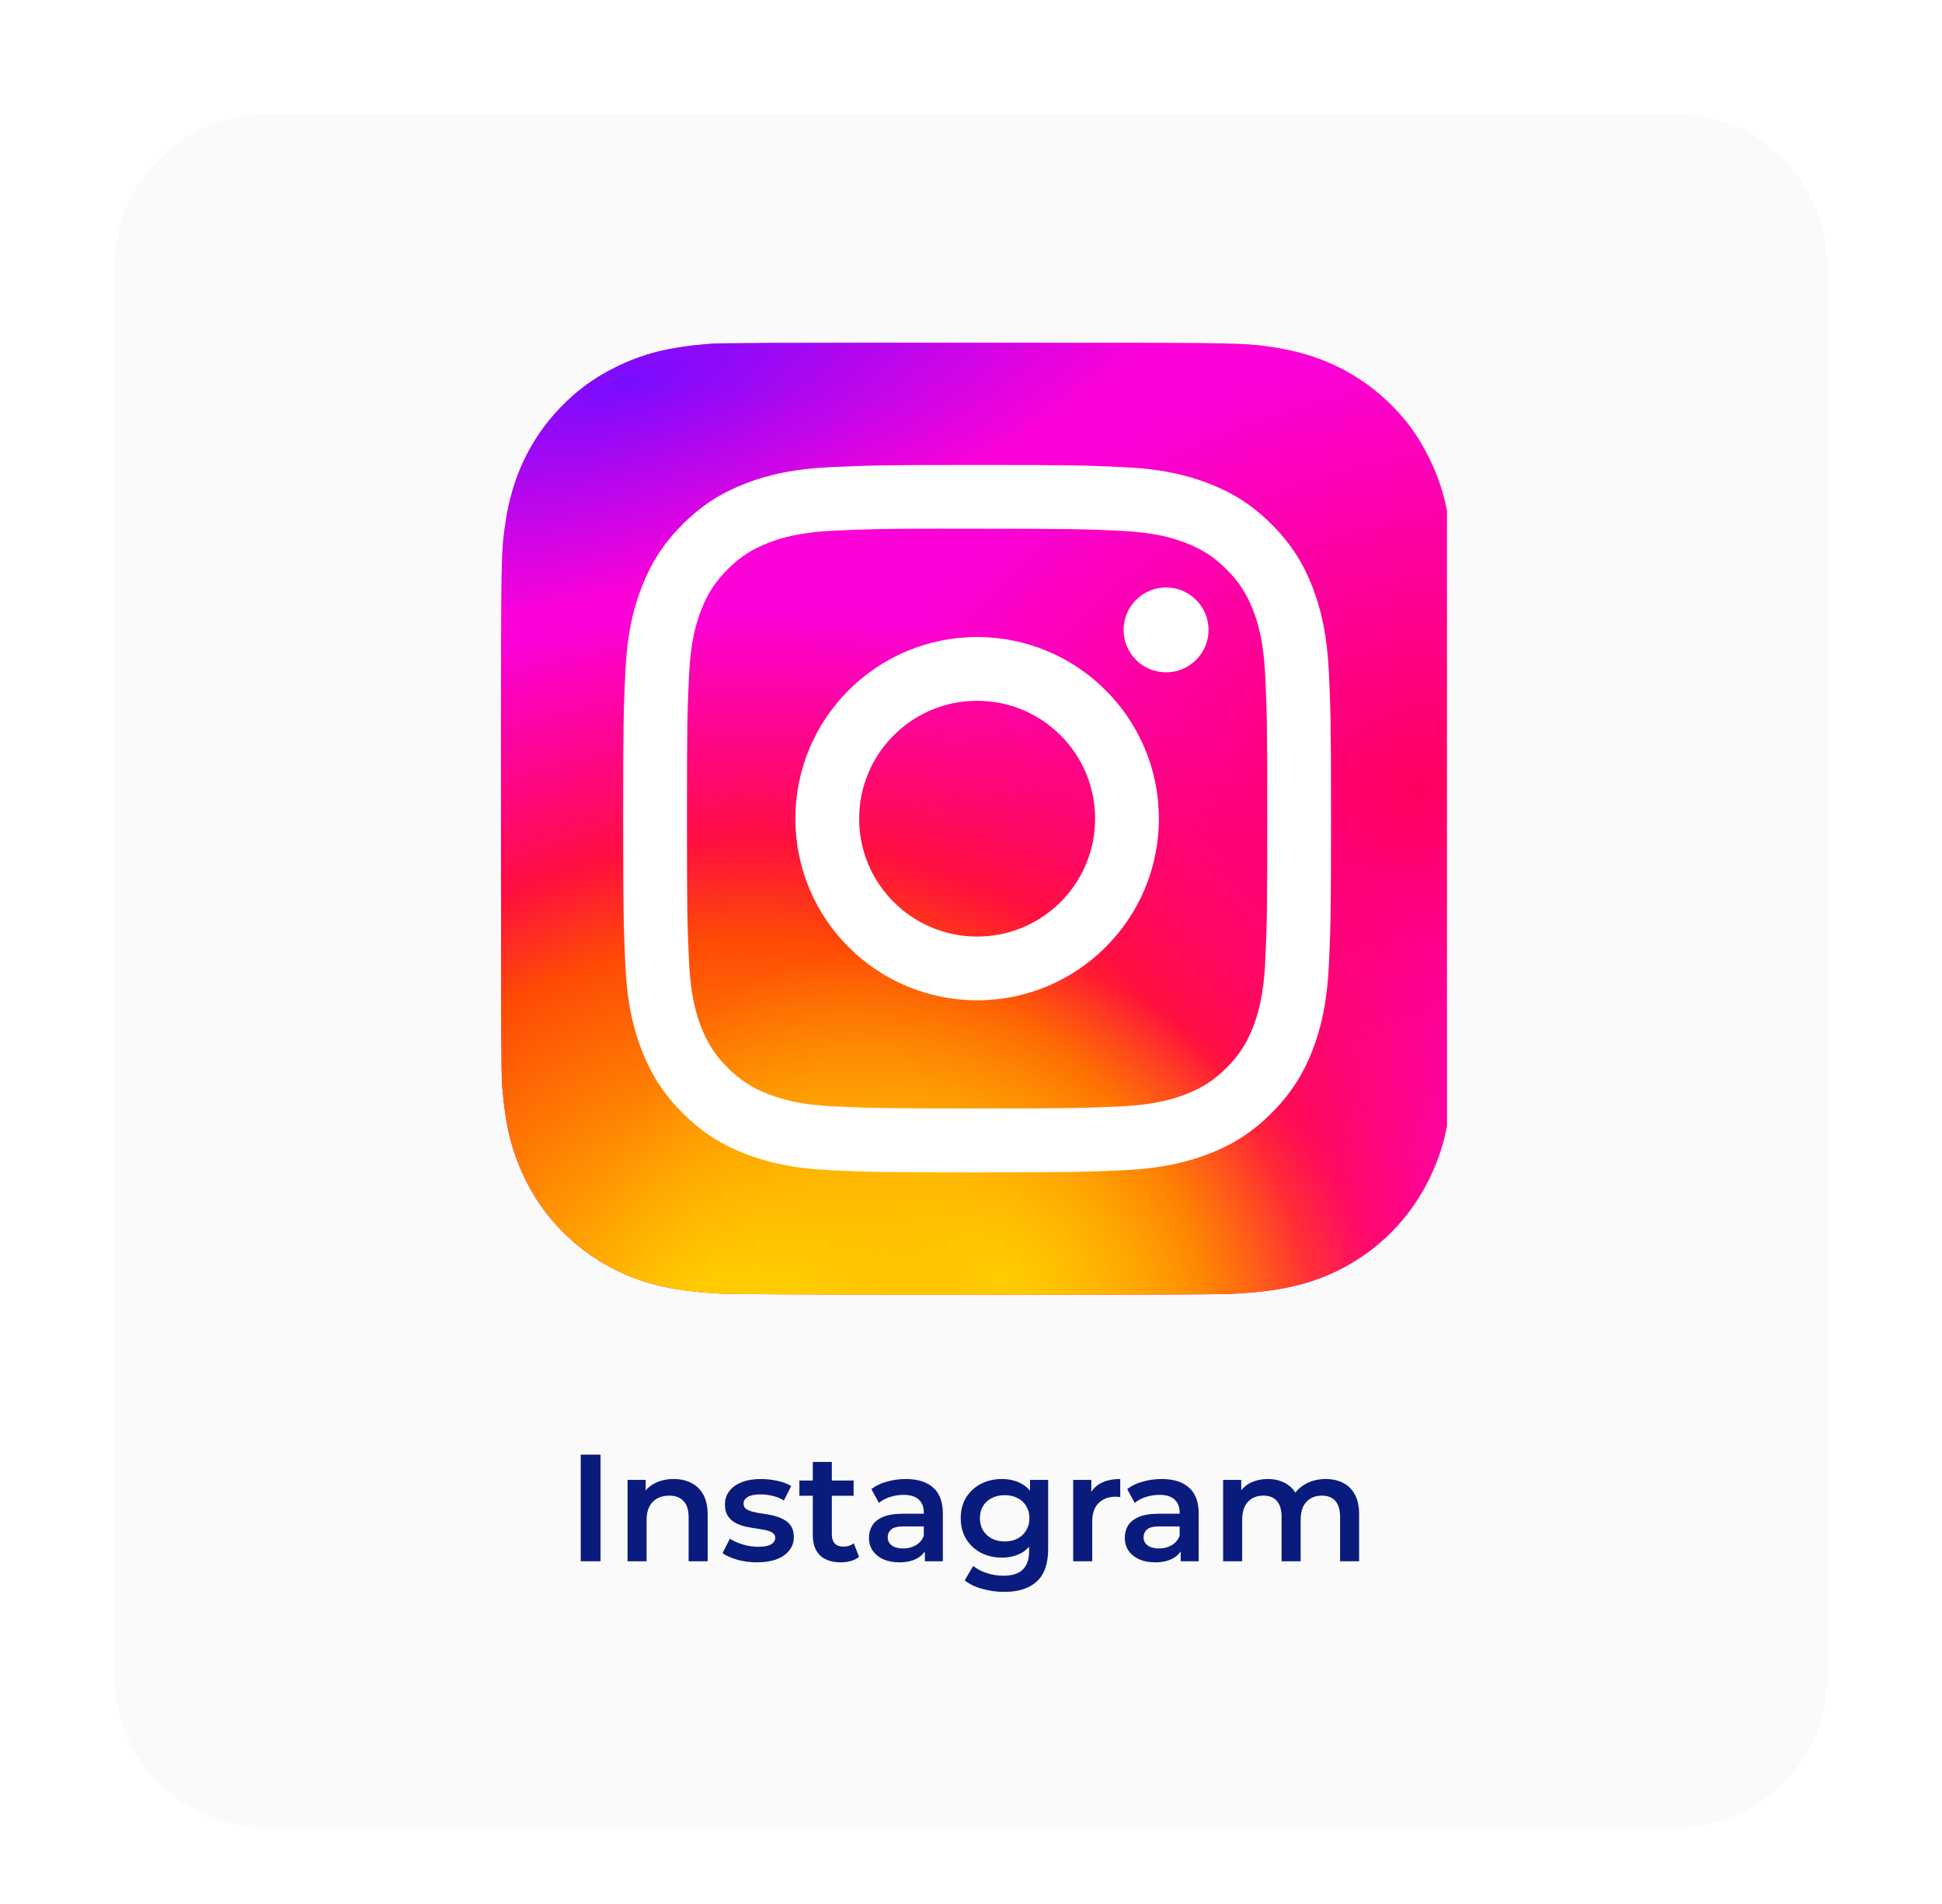
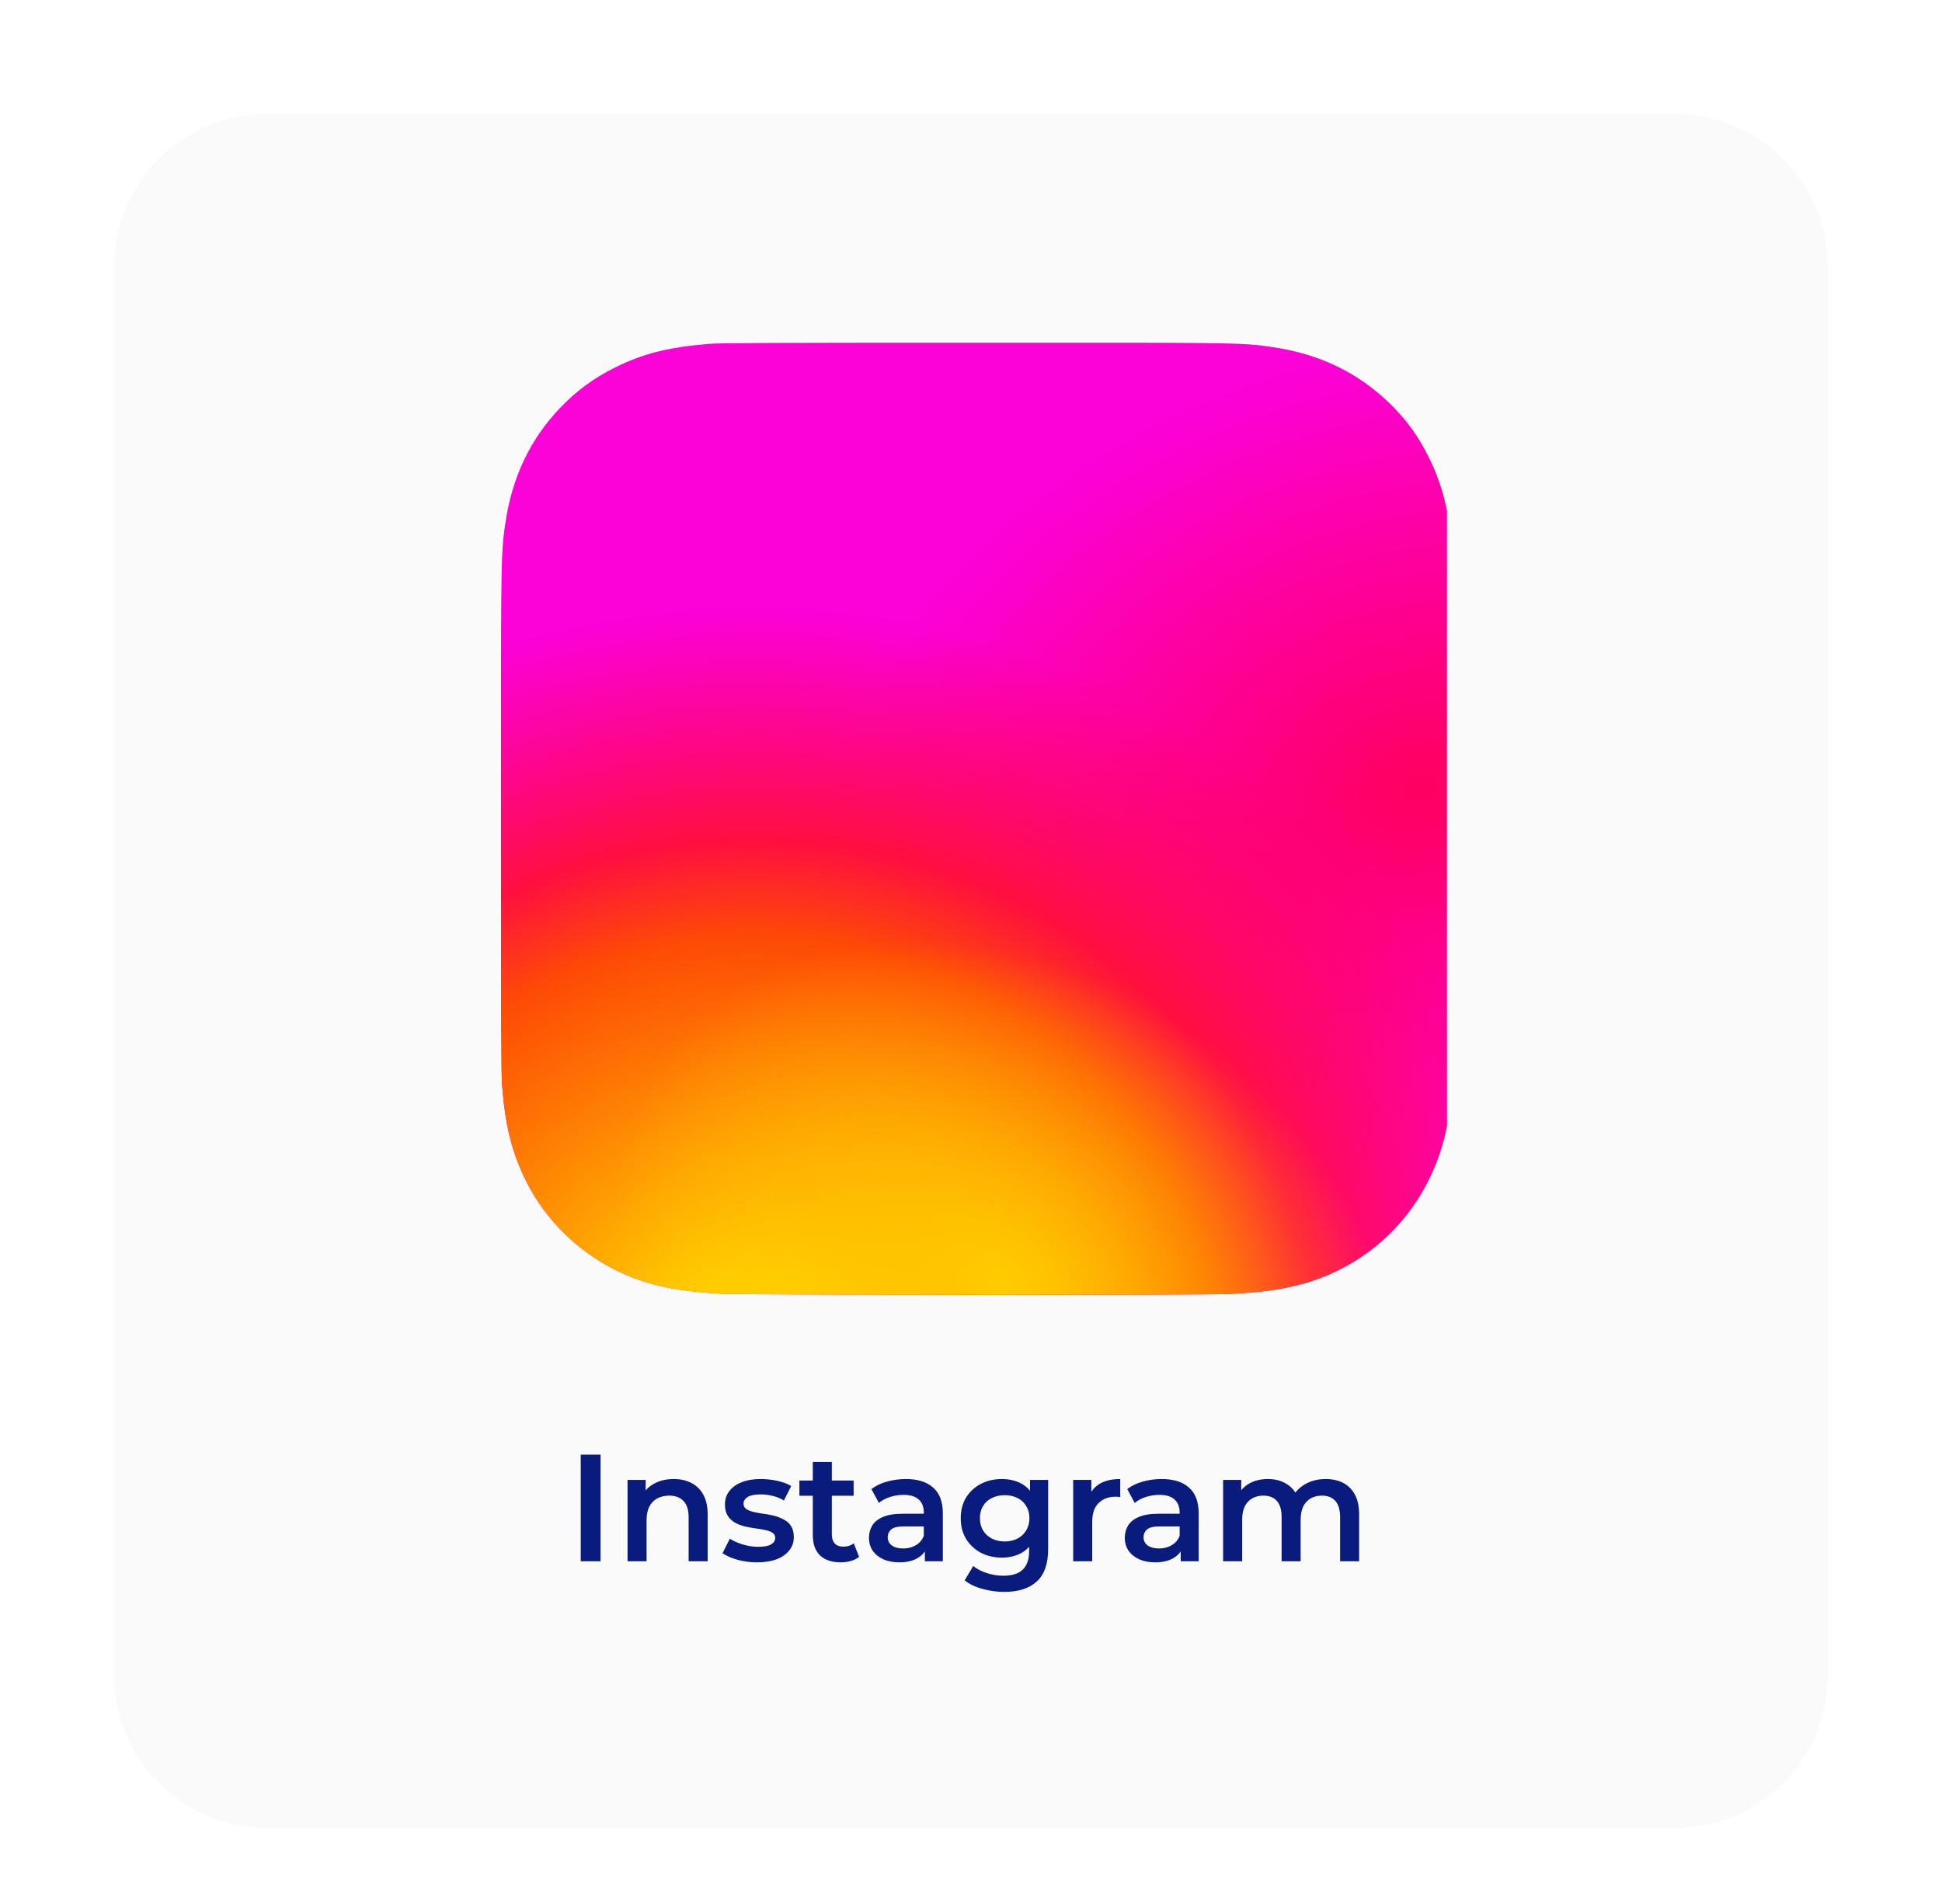
<svg xmlns="http://www.w3.org/2000/svg" width="204" height="200" viewBox="0 0 204 200" fill="none">
  <g filter="url(#filter0_dd_15941_2385)">
    <path d="M12 24C12 15.163 19.163 8 28 8H176C184.837 8 192 15.163 192 24V172C192 180.837 184.837 188 176 188H28C19.163 188 12 180.837 12 172V24Z" fill="#FAFAFA" shape-rendering="crispEdges" />
    <g clip-path="url(#clip0_15941_2385)">
      <path d="M102.641 32C81.767 32 75.662 32.022 74.475 32.12C70.191 32.476 67.526 33.151 64.621 34.597C62.383 35.709 60.618 36.997 58.877 38.804C55.704 42.098 53.781 46.15 53.085 50.968C52.747 53.306 52.648 53.783 52.628 65.729C52.621 69.711 52.628 74.951 52.628 81.98C52.628 102.844 52.651 108.944 52.752 110.129C53.098 114.299 53.751 116.922 55.136 119.791C57.781 125.284 62.834 129.407 68.787 130.946C70.848 131.477 73.125 131.769 76.047 131.908C77.285 131.962 89.906 132 102.534 132C115.163 132 127.791 131.985 128.999 131.923C132.383 131.764 134.348 131.5 136.52 130.938C142.512 129.392 147.472 125.33 150.172 119.76C151.529 116.96 152.217 114.237 152.529 110.285C152.597 109.423 152.625 95.686 152.625 81.967C152.625 68.246 152.594 54.534 152.527 53.673C152.211 49.657 151.523 46.957 150.122 44.102C148.972 41.766 147.695 40.021 145.842 38.237C142.534 35.077 138.488 33.154 133.668 32.459C131.332 32.121 130.867 32.021 118.915 32H102.641Z" fill="url(#paint0_radial_15941_2385)" />
      <path d="M102.641 32C81.767 32 75.662 32.022 74.475 32.12C70.191 32.476 67.526 33.151 64.621 34.597C62.383 35.709 60.618 36.997 58.877 38.804C55.704 42.098 53.781 46.15 53.085 50.968C52.747 53.306 52.648 53.783 52.628 65.729C52.621 69.711 52.628 74.951 52.628 81.98C52.628 102.844 52.651 108.944 52.752 110.129C53.098 114.299 53.751 116.922 55.136 119.791C57.781 125.284 62.834 129.407 68.787 130.946C70.848 131.477 73.125 131.769 76.047 131.908C77.285 131.962 89.906 132 102.534 132C115.163 132 127.791 131.985 128.999 131.923C132.383 131.764 134.348 131.5 136.52 130.938C142.512 129.392 147.472 125.33 150.172 119.76C151.529 116.96 152.217 114.237 152.529 110.285C152.597 109.423 152.625 95.686 152.625 81.967C152.625 68.246 152.594 54.534 152.527 53.673C152.211 49.657 151.523 46.957 150.122 44.102C148.972 41.766 147.695 40.021 145.842 38.237C142.534 35.077 138.488 33.154 133.668 32.459C131.332 32.121 130.867 32.021 118.915 32H102.641Z" fill="url(#paint1_radial_15941_2385)" />
-       <path d="M102.641 32C81.767 32 75.662 32.022 74.475 32.12C70.191 32.476 67.526 33.151 64.621 34.597C62.383 35.709 60.618 36.997 58.877 38.804C55.704 42.098 53.781 46.15 53.085 50.968C52.747 53.306 52.648 53.783 52.628 65.729C52.621 69.711 52.628 74.951 52.628 81.98C52.628 102.844 52.651 108.944 52.752 110.129C53.098 114.299 53.751 116.922 55.136 119.791C57.781 125.284 62.834 129.407 68.787 130.946C70.848 131.477 73.125 131.769 76.047 131.908C77.285 131.962 89.906 132 102.534 132C115.163 132 127.791 131.985 128.999 131.923C132.383 131.764 134.348 131.5 136.52 130.938C142.512 129.392 147.472 125.33 150.172 119.76C151.529 116.96 152.217 114.237 152.529 110.285C152.597 109.423 152.625 95.686 152.625 81.967C152.625 68.246 152.594 54.534 152.527 53.673C152.211 49.657 151.523 46.957 150.122 44.102C148.972 41.766 147.695 40.021 145.842 38.237C142.534 35.077 138.488 33.154 133.668 32.459C131.332 32.121 130.867 32.021 118.915 32H102.641Z" fill="url(#paint2_radial_15941_2385)" />
-       <path d="M102.641 32C81.767 32 75.662 32.022 74.475 32.12C70.191 32.476 67.526 33.151 64.621 34.597C62.383 35.709 60.618 36.997 58.877 38.804C55.704 42.098 53.781 46.15 53.085 50.968C52.747 53.306 52.648 53.783 52.628 65.729C52.621 69.711 52.628 74.951 52.628 81.98C52.628 102.844 52.651 108.944 52.752 110.129C53.098 114.299 53.751 116.922 55.136 119.791C57.781 125.284 62.834 129.407 68.787 130.946C70.848 131.477 73.125 131.769 76.047 131.908C77.285 131.962 89.906 132 102.534 132C115.163 132 127.791 131.985 128.999 131.923C132.383 131.764 134.348 131.5 136.52 130.938C142.512 129.392 147.472 125.33 150.172 119.76C151.529 116.96 152.217 114.237 152.529 110.285C152.597 109.423 152.625 95.686 152.625 81.967C152.625 68.246 152.594 54.534 152.527 53.673C152.211 49.657 151.523 46.957 150.122 44.102C148.972 41.766 147.695 40.021 145.842 38.237C142.534 35.077 138.488 33.154 133.668 32.459C131.332 32.121 130.867 32.021 118.915 32H102.641Z" fill="url(#paint3_radial_15941_2385)" />
-       <path d="M102.645 44.844C92.547 44.844 91.28 44.888 87.314 45.068C83.356 45.249 80.654 45.876 78.29 46.794C75.844 47.743 73.77 49.013 71.703 51.078C69.635 53.144 68.365 55.216 67.412 57.659C66.49 60.022 65.863 62.723 65.685 66.677C65.507 70.64 65.461 71.907 65.461 81.997C65.461 92.087 65.506 93.35 65.685 97.312C65.867 101.268 66.494 103.968 67.413 106.33C68.363 108.773 69.633 110.846 71.701 112.911C73.767 114.978 75.841 116.251 78.285 117.199C80.65 118.118 83.353 118.744 87.311 118.926C91.276 119.106 92.543 119.15 102.64 119.15C112.738 119.15 114.002 119.106 117.968 118.926C121.926 118.744 124.631 118.118 126.996 117.199C129.441 116.251 131.512 114.978 133.578 112.911C135.646 110.846 136.917 108.773 137.869 106.331C138.783 103.968 139.411 101.267 139.597 97.313C139.775 93.35 139.821 92.087 139.821 81.997C139.821 71.907 139.775 70.64 139.597 66.677C139.411 62.722 138.783 60.022 137.869 57.66C136.917 55.216 135.646 53.144 133.578 51.078C131.51 49.012 129.442 47.742 126.994 46.794C124.624 45.876 121.92 45.249 117.962 45.068C113.996 44.888 112.734 44.844 102.633 44.844H102.645ZM99.309 51.539C100.299 51.538 101.404 51.539 102.645 51.539C112.572 51.539 113.748 51.575 117.669 51.753C121.294 51.918 123.261 52.524 124.572 53.032C126.307 53.706 127.544 54.511 128.845 55.811C130.146 57.111 130.951 58.35 131.627 60.084C132.136 61.392 132.742 63.358 132.907 66.98C133.085 70.897 133.124 72.073 133.124 81.988C133.124 91.904 133.085 93.08 132.907 96.997C132.742 100.619 132.136 102.585 131.627 103.893C130.953 105.627 130.146 106.862 128.845 108.161C127.543 109.462 126.308 110.267 124.572 110.94C123.263 111.451 121.294 112.055 117.669 112.22C113.749 112.398 112.572 112.437 102.645 112.437C92.716 112.437 91.54 112.398 87.62 112.22C83.995 112.053 82.028 111.448 80.716 110.939C78.981 110.266 77.742 109.461 76.441 108.16C75.139 106.86 74.334 105.625 73.658 103.89C73.149 102.582 72.543 100.616 72.378 96.994C72.2 93.077 72.164 91.9 72.164 81.979C72.164 72.058 72.2 70.887 72.378 66.971C72.544 63.348 73.149 61.382 73.658 60.073C74.332 58.339 75.139 57.1 76.441 55.8C77.742 54.5 78.981 53.695 80.716 53.02C82.027 52.509 83.995 51.905 87.62 51.739C91.05 51.584 92.38 51.538 99.309 51.53L99.309 51.539ZM122.491 57.708C120.028 57.708 118.03 59.703 118.03 62.165C118.03 64.626 120.028 66.623 122.491 66.623C124.955 66.623 126.953 64.626 126.953 62.165C126.953 59.703 124.955 57.706 122.491 57.706L122.491 57.708ZM102.645 62.917C92.1 62.917 83.551 71.46 83.551 81.997C83.551 92.534 92.1 101.073 102.645 101.073C113.189 101.073 121.735 92.534 121.735 81.997C121.735 71.46 113.188 62.917 102.644 62.917H102.645ZM102.645 69.612C109.489 69.612 115.038 75.157 115.038 81.997C115.038 88.836 109.489 94.381 102.645 94.381C95.799 94.381 90.251 88.836 90.251 81.997C90.251 75.157 95.799 69.612 102.645 69.612Z" fill="white" />
+       <path d="M102.641 32C81.767 32 75.662 32.022 74.475 32.12C70.191 32.476 67.526 33.151 64.621 34.597C62.383 35.709 60.618 36.997 58.877 38.804C55.704 42.098 53.781 46.15 53.085 50.968C52.747 53.306 52.648 53.783 52.628 65.729C52.621 69.711 52.628 74.951 52.628 81.98C52.628 102.844 52.651 108.944 52.752 110.129C53.098 114.299 53.751 116.922 55.136 119.791C57.781 125.284 62.834 129.407 68.787 130.946C70.848 131.477 73.125 131.769 76.047 131.908C77.285 131.962 89.906 132 102.534 132C115.163 132 127.791 131.985 128.999 131.923C132.383 131.764 134.348 131.5 136.52 130.938C142.512 129.392 147.472 125.33 150.172 119.76C151.529 116.96 152.217 114.237 152.529 110.285C152.597 109.423 152.625 95.686 152.625 81.967C152.625 68.246 152.594 54.534 152.527 53.673C152.211 49.657 151.523 46.957 150.122 44.102C142.534 35.077 138.488 33.154 133.668 32.459C131.332 32.121 130.867 32.021 118.915 32H102.641Z" fill="url(#paint2_radial_15941_2385)" />
    </g>
    <path d="M61.004 160V148.8H63.084V160H61.004ZM70.769 151.36C71.452 151.36 72.06 151.493 72.593 151.76C73.137 152.027 73.564 152.437 73.873 152.992C74.183 153.536 74.337 154.24 74.337 155.104V160H72.337V155.36C72.337 154.603 72.156 154.037 71.793 153.664C71.441 153.291 70.945 153.104 70.305 153.104C69.836 153.104 69.42 153.2 69.057 153.392C68.695 153.584 68.412 153.872 68.209 154.256C68.017 154.629 67.921 155.104 67.921 155.68V160H65.921V151.456H67.825V153.76L67.489 153.056C67.788 152.512 68.22 152.096 68.785 151.808C69.361 151.509 70.023 151.36 70.769 151.36ZM79.514 160.112C78.8 160.112 78.112 160.021 77.451 159.84C76.8 159.648 76.282 159.419 75.898 159.152L76.666 157.632C77.05 157.877 77.509 158.08 78.043 158.24C78.576 158.4 79.109 158.48 79.642 158.48C80.272 158.48 80.725 158.395 81.002 158.224C81.29 158.053 81.434 157.824 81.434 157.536C81.434 157.301 81.338 157.125 81.147 157.008C80.954 156.88 80.704 156.784 80.394 156.72C80.085 156.656 79.739 156.597 79.355 156.544C78.981 156.491 78.603 156.421 78.219 156.336C77.845 156.24 77.504 156.107 77.195 155.936C76.885 155.755 76.635 155.515 76.442 155.216C76.251 154.917 76.154 154.523 76.154 154.032C76.154 153.488 76.309 153.019 76.618 152.624C76.928 152.219 77.36 151.909 77.915 151.696C78.48 151.472 79.147 151.36 79.915 151.36C80.49 151.36 81.072 151.424 81.659 151.552C82.245 151.68 82.731 151.861 83.115 152.096L82.347 153.616C81.941 153.371 81.531 153.205 81.115 153.12C80.709 153.024 80.304 152.976 79.898 152.976C79.29 152.976 78.837 153.067 78.538 153.248C78.251 153.429 78.106 153.659 78.106 153.936C78.106 154.192 78.203 154.384 78.394 154.512C78.587 154.64 78.837 154.741 79.147 154.816C79.456 154.891 79.797 154.955 80.171 155.008C80.555 155.051 80.933 155.12 81.306 155.216C81.68 155.312 82.021 155.445 82.331 155.616C82.65 155.776 82.906 156.005 83.099 156.304C83.29 156.603 83.386 156.992 83.386 157.472C83.386 158.005 83.227 158.469 82.906 158.864C82.597 159.259 82.154 159.568 81.579 159.792C81.002 160.005 80.314 160.112 79.514 160.112ZM88.325 160.112C87.386 160.112 86.661 159.872 86.149 159.392C85.637 158.901 85.381 158.181 85.381 157.232V149.568H87.381V157.184C87.381 157.589 87.482 157.904 87.685 158.128C87.898 158.352 88.192 158.464 88.565 158.464C89.013 158.464 89.386 158.347 89.685 158.112L90.245 159.536C90.01 159.728 89.722 159.872 89.381 159.968C89.04 160.064 88.688 160.112 88.325 160.112ZM83.973 153.12V151.52H89.669V153.12H83.973ZM97.154 160V158.272L97.042 157.904V154.88C97.042 154.293 96.866 153.84 96.514 153.52C96.162 153.189 95.629 153.024 94.914 153.024C94.434 153.024 93.96 153.099 93.49 153.248C93.031 153.397 92.642 153.605 92.322 153.872L91.538 152.416C91.997 152.064 92.541 151.803 93.17 151.632C93.81 151.451 94.472 151.36 95.154 151.36C96.391 151.36 97.346 151.659 98.018 152.256C98.701 152.843 99.042 153.755 99.042 154.992V160H97.154ZM94.466 160.112C93.826 160.112 93.266 160.005 92.786 159.792C92.306 159.568 91.933 159.264 91.666 158.88C91.41 158.485 91.282 158.043 91.282 157.552C91.282 157.072 91.394 156.64 91.618 156.256C91.853 155.872 92.231 155.568 92.754 155.344C93.277 155.12 93.97 155.008 94.834 155.008H97.314V156.336H94.978C94.296 156.336 93.837 156.448 93.602 156.672C93.368 156.885 93.25 157.152 93.25 157.472C93.25 157.835 93.394 158.123 93.682 158.336C93.97 158.549 94.37 158.656 94.882 158.656C95.373 158.656 95.81 158.544 96.194 158.32C96.589 158.096 96.871 157.765 97.042 157.328L97.378 158.528C97.186 159.029 96.84 159.419 96.338 159.696C95.847 159.973 95.224 160.112 94.466 160.112ZM105.497 163.216C104.707 163.216 103.934 163.109 103.177 162.896C102.43 162.693 101.817 162.395 101.337 162L102.233 160.496C102.606 160.805 103.075 161.051 103.641 161.232C104.217 161.424 104.798 161.52 105.385 161.52C106.323 161.52 107.011 161.301 107.449 160.864C107.886 160.437 108.105 159.792 108.105 158.928V157.408L108.265 155.472L108.201 153.536V151.456H110.105V158.704C110.105 160.251 109.71 161.387 108.921 162.112C108.131 162.848 106.99 163.216 105.497 163.216ZM105.241 159.616C104.43 159.616 103.694 159.445 103.033 159.104C102.382 158.752 101.865 158.267 101.481 157.648C101.107 157.029 100.921 156.304 100.921 155.472C100.921 154.651 101.107 153.931 101.481 153.312C101.865 152.693 102.382 152.213 103.033 151.872C103.694 151.531 104.43 151.36 105.241 151.36C105.966 151.36 106.617 151.504 107.193 151.792C107.769 152.08 108.227 152.528 108.569 153.136C108.921 153.744 109.097 154.523 109.097 155.472C109.097 156.421 108.921 157.205 108.569 157.824C108.227 158.432 107.769 158.885 107.193 159.184C106.617 159.472 105.966 159.616 105.241 159.616ZM105.545 157.92C106.046 157.92 106.494 157.819 106.889 157.616C107.283 157.403 107.587 157.115 107.801 156.752C108.025 156.379 108.137 155.952 108.137 155.472C108.137 154.992 108.025 154.571 107.801 154.208C107.587 153.835 107.283 153.552 106.889 153.36C106.494 153.157 106.046 153.056 105.545 153.056C105.043 153.056 104.59 153.157 104.185 153.36C103.79 153.552 103.481 153.835 103.257 154.208C103.043 154.571 102.937 154.992 102.937 155.472C102.937 155.952 103.043 156.379 103.257 156.752C103.481 157.115 103.79 157.403 104.185 157.616C104.59 157.819 105.043 157.92 105.545 157.92ZM112.734 160V151.456H114.638V153.808L114.414 153.12C114.67 152.544 115.07 152.107 115.614 151.808C116.169 151.509 116.857 151.36 117.678 151.36V153.264C117.593 153.243 117.513 153.232 117.438 153.232C117.363 153.221 117.289 153.216 117.214 153.216C116.457 153.216 115.854 153.44 115.406 153.888C114.958 154.325 114.734 154.981 114.734 155.856V160H112.734ZM124.029 160V158.272L123.917 157.904V154.88C123.917 154.293 123.741 153.84 123.389 153.52C123.037 153.189 122.504 153.024 121.789 153.024C121.309 153.024 120.834 153.099 120.365 153.248C119.906 153.397 119.517 153.605 119.197 153.872L118.413 152.416C118.872 152.064 119.416 151.803 120.045 151.632C120.685 151.451 121.346 151.36 122.029 151.36C123.266 151.36 124.221 151.659 124.893 152.256C125.576 152.843 125.917 153.755 125.917 154.992V160H124.029ZM121.341 160.112C120.701 160.112 120.141 160.005 119.661 159.792C119.181 159.568 118.808 159.264 118.541 158.88C118.285 158.485 118.157 158.043 118.157 157.552C118.157 157.072 118.269 156.64 118.493 156.256C118.728 155.872 119.106 155.568 119.629 155.344C120.152 155.12 120.845 155.008 121.709 155.008H124.189V156.336H121.853C121.17 156.336 120.712 156.448 120.477 156.672C120.242 156.885 120.125 157.152 120.125 157.472C120.125 157.835 120.269 158.123 120.557 158.336C120.845 158.549 121.245 158.656 121.757 158.656C122.248 158.656 122.685 158.544 123.069 158.32C123.464 158.096 123.746 157.765 123.917 157.328L124.253 158.528C124.061 159.029 123.714 159.419 123.213 159.696C122.722 159.973 122.098 160.112 121.341 160.112ZM139.268 151.36C139.951 151.36 140.553 151.493 141.076 151.76C141.609 152.027 142.025 152.437 142.324 152.992C142.623 153.536 142.772 154.24 142.772 155.104V160H140.772V155.36C140.772 154.603 140.607 154.037 140.276 153.664C139.945 153.291 139.471 153.104 138.852 153.104C138.415 153.104 138.025 153.2 137.684 153.392C137.353 153.584 137.092 153.867 136.9 154.24C136.719 154.613 136.628 155.088 136.628 155.664V160H134.628V155.36C134.628 154.603 134.463 154.037 134.132 153.664C133.801 153.291 133.327 153.104 132.708 153.104C132.271 153.104 131.881 153.2 131.54 153.392C131.209 153.584 130.948 153.867 130.756 154.24C130.575 154.613 130.484 155.088 130.484 155.664V160H128.484V151.456H130.388V153.728L130.052 153.056C130.34 152.501 130.756 152.08 131.3 151.792C131.855 151.504 132.484 151.36 133.188 151.36C133.988 151.36 134.681 151.557 135.268 151.952C135.865 152.347 136.26 152.944 136.452 153.744L135.668 153.472C135.945 152.832 136.404 152.32 137.044 151.936C137.684 151.552 138.425 151.36 139.268 151.36Z" fill="#091B7C" />
  </g>
  <defs>
    <filter id="filter0_dd_15941_2385" x="0" y="0" width="204" height="200" filterUnits="userSpaceOnUse" color-interpolation-filters="sRGB">
      <feFlood flood-opacity="0" result="BackgroundImageFix" />
      <feColorMatrix in="SourceAlpha" type="matrix" values="0 0 0 0 0 0 0 0 0 0 0 0 0 0 0 0 0 0 127 0" result="hardAlpha" />
      <feOffset dx="4" dy="4" />
      <feGaussianBlur stdDeviation="4" />
      <feColorMatrix type="matrix" values="0 0 0 0 0.204 0 0 0 0 0.18 0 0 0 0 0.216 0 0 0 0.15 0" />
      <feBlend mode="normal" in2="BackgroundImageFix" result="effect1_dropShadow_15941_2385" />
      <feColorMatrix in="SourceAlpha" type="matrix" values="0 0 0 0 0 0 0 0 0 0 0 0 0 0 0 0 0 0 127 0" result="hardAlpha" />
      <feOffset dx="-4" />
      <feGaussianBlur stdDeviation="4" />
      <feComposite in2="hardAlpha" operator="out" />
      <feColorMatrix type="matrix" values="0 0 0 0 0.204 0 0 0 0 0.18 0 0 0 0 0.216 0 0 0 0.15 0" />
      <feBlend mode="normal" in2="effect1_dropShadow_15941_2385" result="effect2_dropShadow_15941_2385" />
      <feBlend mode="normal" in="SourceGraphic" in2="effect2_dropShadow_15941_2385" result="shape" />
    </filter>
    <radialGradient id="paint0_radial_15941_2385" cx="0" cy="0" r="1" gradientUnits="userSpaceOnUse" gradientTransform="translate(149.396 78.871) rotate(164.25) scale(63.894 46.033)">
      <stop stop-color="#FF005F" />
      <stop offset="1" stop-color="#FC01D8" />
    </radialGradient>
    <radialGradient id="paint1_radial_15941_2385" cx="0" cy="0" r="1" gradientUnits="userSpaceOnUse" gradientTransform="translate(79.187 139.702) rotate(-90) scale(79.822 84.689)">
      <stop stop-color="#FFCC00" />
      <stop offset="0.124" stop-color="#FFCC00" />
      <stop offset="0.567" stop-color="#FE4A05" />
      <stop offset="0.694" stop-color="#FF0F3F" />
      <stop offset="1" stop-color="#FE0657" stop-opacity="0" />
    </radialGradient>
    <radialGradient id="paint2_radial_15941_2385" cx="0" cy="0" r="1" gradientUnits="userSpaceOnUse" gradientTransform="translate(105.152 130.59) rotate(-59.87) scale(33.007 42.971)">
      <stop stop-color="#FFCC00" />
      <stop offset="1" stop-color="#FFCC00" stop-opacity="0" />
    </radialGradient>
    <radialGradient id="paint3_radial_15941_2385" cx="0" cy="0" r="1" gradientUnits="userSpaceOnUse" gradientTransform="translate(66.193 36.072) rotate(164.274) scale(63.186 21.527)">
      <stop stop-color="#780CFF" />
      <stop offset="1" stop-color="#820BFF" stop-opacity="0" />
    </radialGradient>
    <clipPath id="clip0_15941_2385">
      <rect width="100" height="100" fill="white" transform="translate(52 32)" />
    </clipPath>
  </defs>
</svg>